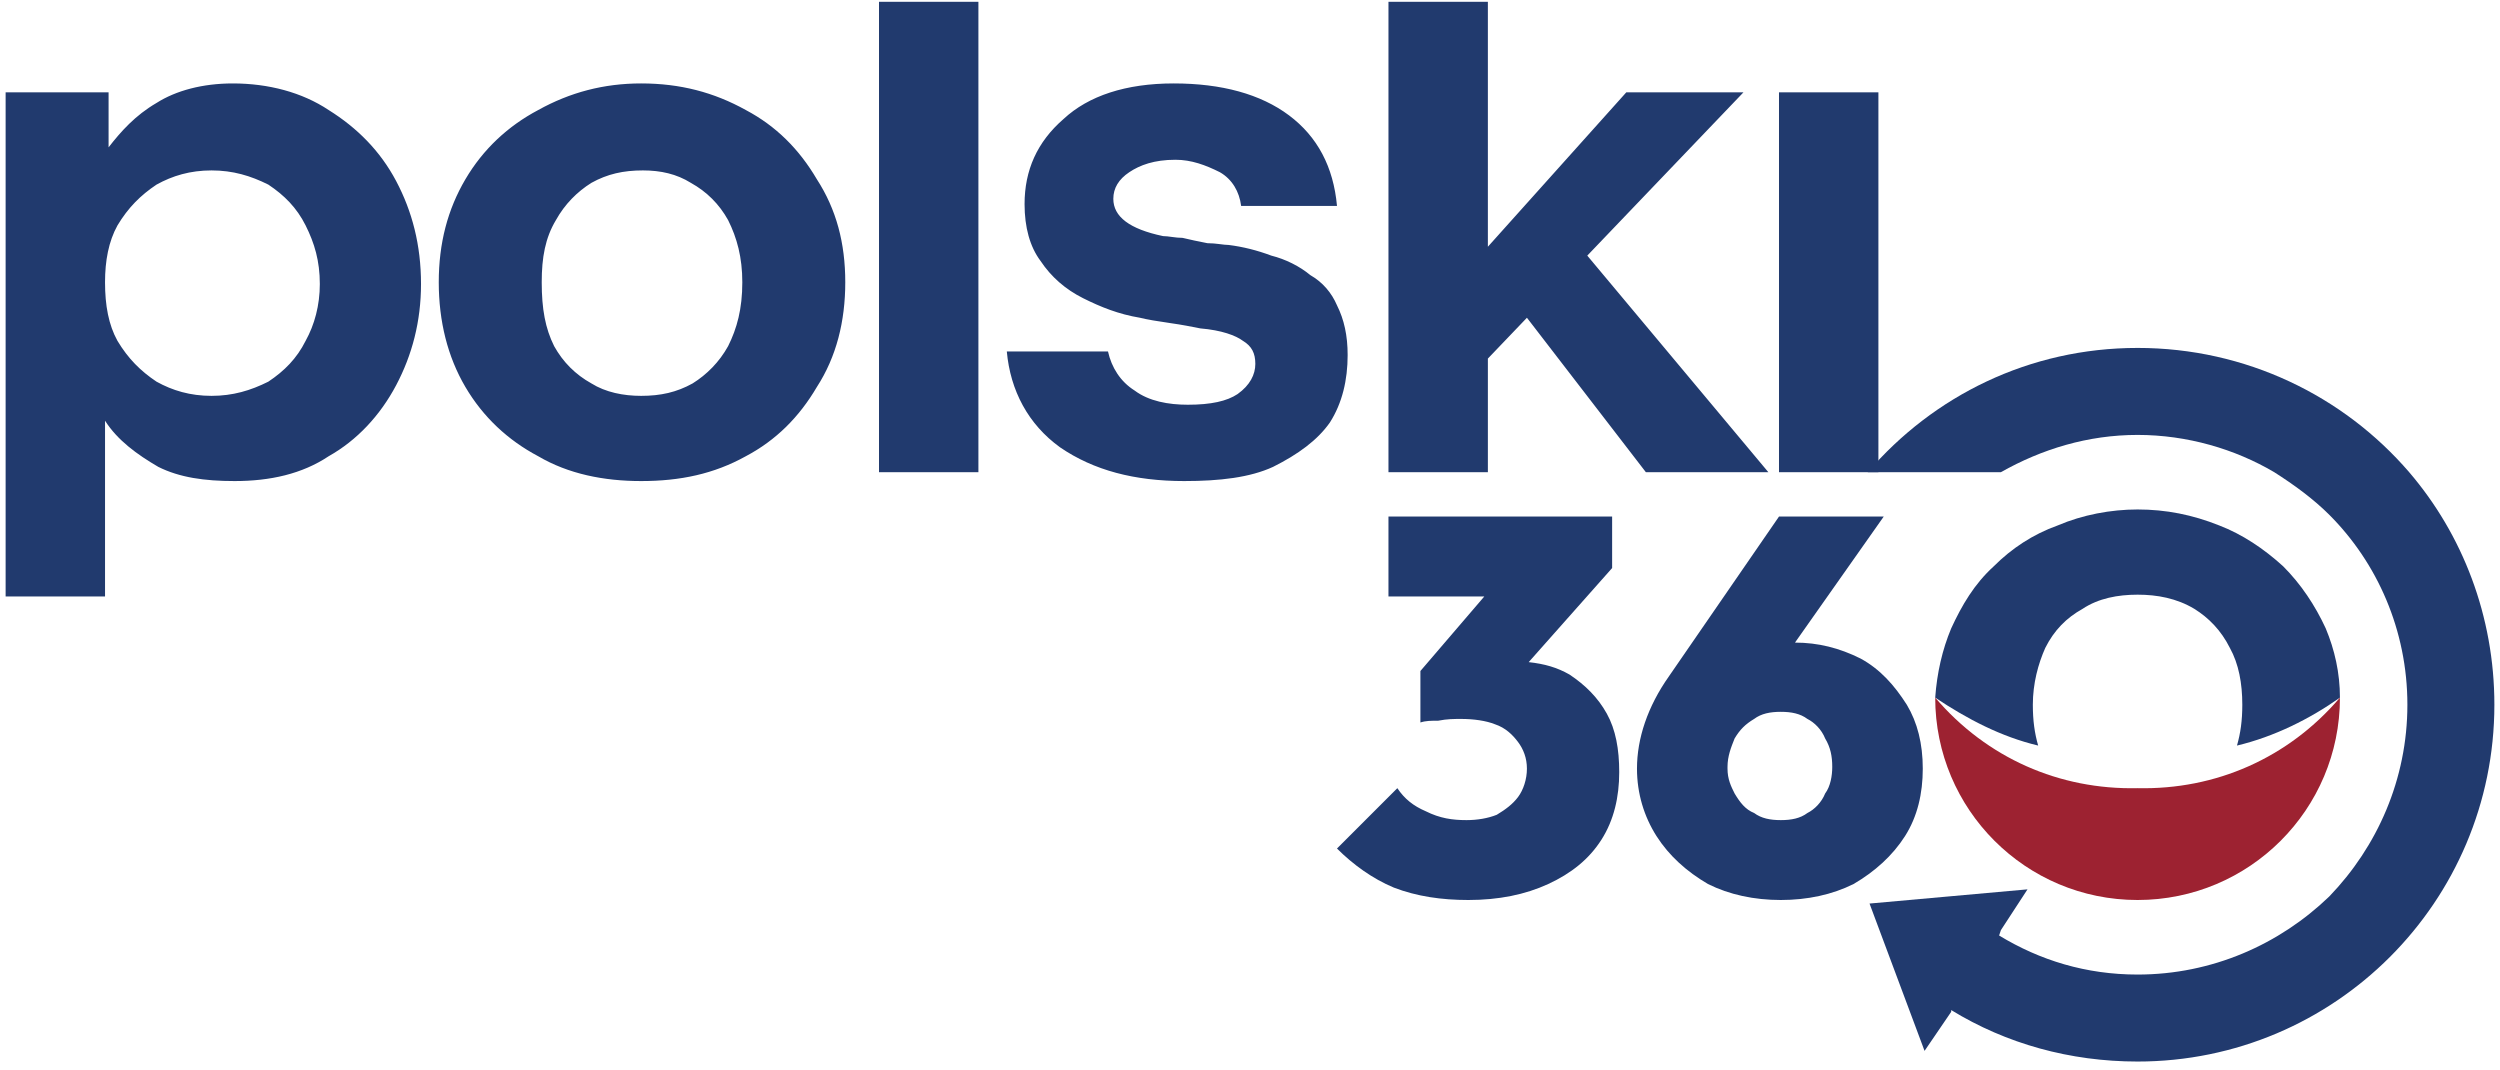
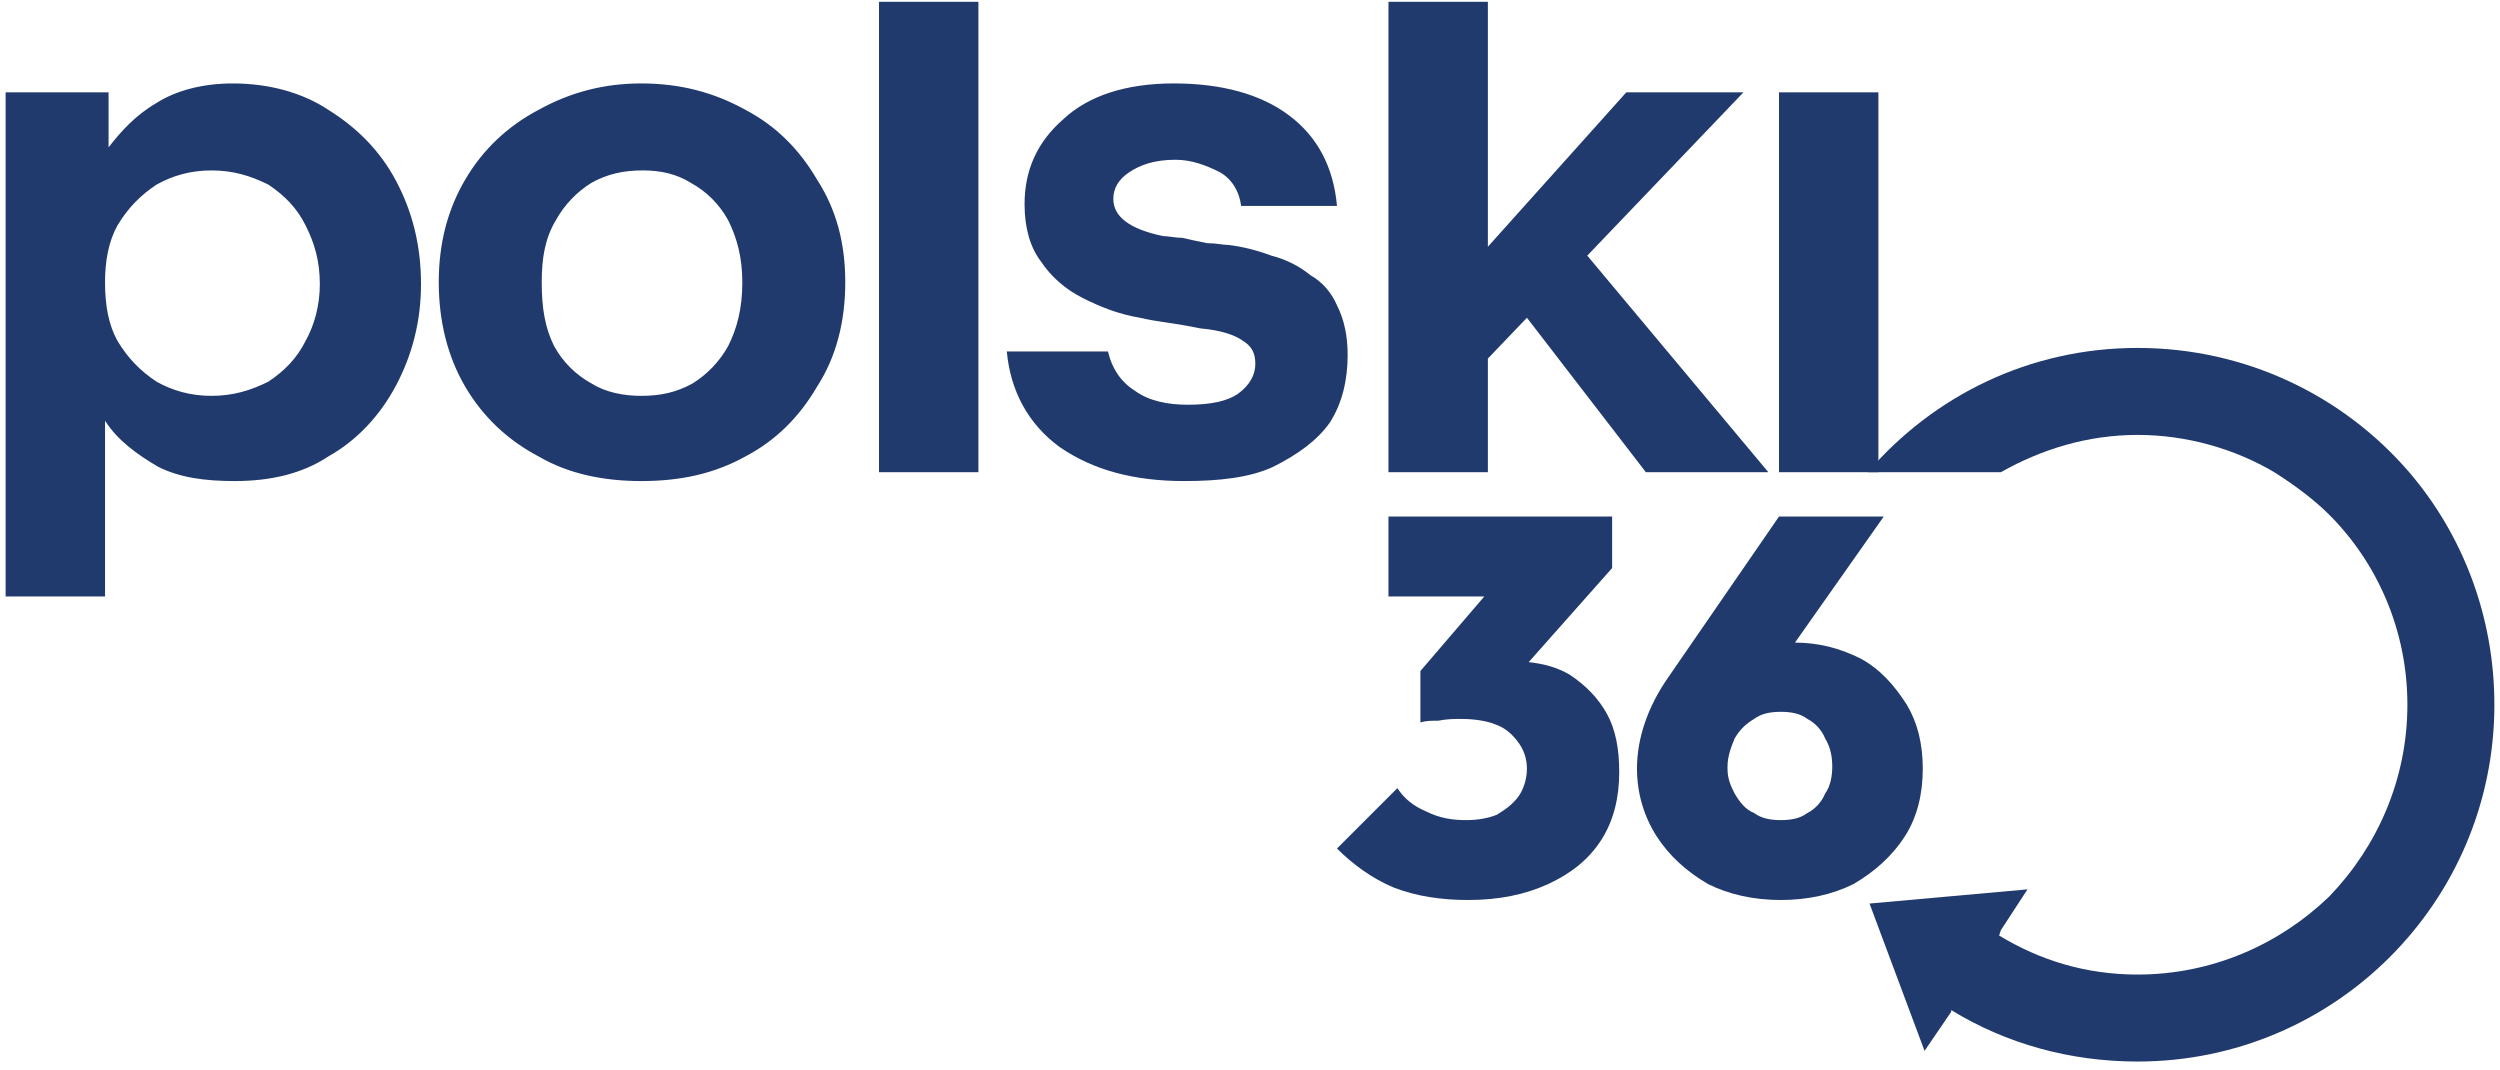
<svg xmlns="http://www.w3.org/2000/svg" xml:space="preserve" width="1406px" height="602px" version="1.1" style="shape-rendering:geometricPrecision; text-rendering:geometricPrecision; image-rendering:optimizeQuality; fill-rule:evenodd; clip-rule:evenodd" viewBox="0 0 1406 603">
  <defs>
    <style type="text/css">
   
    .fil0 {fill:#213A6E}
    .fil2 {fill:#9D2231}
    .fil1 {fill:#213A6E;fill-rule:nonzero}
   
  </style>
  </defs>
  <g id="Warstwa_x0020_1">
    <path class="fil0" d="M1203 196c61,0 116,27 153,70l0 0c30,35 48,81 48,131 0,111 -90,201 -201,201 -38,0 -74,-10 -105,-29l0 1 0 0 -15 22 -31 -83 89 -8 -15 23 0 0 -1 3c23,14 49,22 78,22 42,0 80,-17 108,-44 27,-28 44,-66 44,-108 0,-42 -17,-80 -44,-107 -9,-9 -20,-17 -31,-24l0 0 0 0c-22,-13 -49,-21 -77,-21 -28,0 -54,8 -77,21l-75 0c37,-43 91,-70 152,-70z" />
    <path class="fil0" d="M2 336l0 -284 58 0 0 31c7,-9 15,-18 27,-25 11,-7 26,-11 43,-11 20,0 39,5 54,15 16,10 29,23 38,40 9,17 14,36 14,58 0,21 -5,40 -14,57 -9,17 -22,31 -38,40 -15,10 -33,14 -53,14 -17,0 -31,-2 -43,-8 -12,-7 -23,-15 -30,-26l0 99 -56 0zm999 -70l0 -214 56 0 0 214 -56 0zm-220 0l0 -265 56 0 0 138 78 -87 66 0 -88 92 102 122 -69 0 -67 -87 -22 23 0 64 -56 0zm-115 5c-28,0 -51,-6 -70,-19 -18,-13 -28,-32 -30,-54l57 0c2,9 7,17 15,22 8,6 19,8 30,8 13,0 22,-2 28,-6 7,-5 10,-11 10,-17 0,-6 -2,-10 -7,-13 -4,-3 -12,-6 -24,-7 -5,-1 -10,-2 -17,-3 -7,-1 -13,-2 -17,-3 -12,-2 -22,-6 -32,-11 -10,-5 -18,-12 -24,-21 -6,-8 -9,-19 -9,-32 0,-19 7,-35 22,-48 14,-13 35,-20 62,-20 27,0 49,6 65,18 16,12 25,29 27,51l-54 0c-1,-8 -5,-15 -12,-19 -8,-4 -16,-7 -25,-7 -12,0 -20,3 -26,7 -6,4 -9,9 -9,15 0,10 9,17 28,21 3,0 7,1 11,1 4,1 9,2 14,3 5,0 9,1 12,1 8,1 16,3 24,6 8,2 16,6 22,11 7,4 12,10 15,17 4,8 6,17 6,28 0,14 -3,27 -10,38 -7,10 -18,18 -32,25 -13,6 -30,8 -50,8zm-172 -5l0 -265 56 0 0 265 -56 0zm-134 5c-21,0 -41,-4 -58,-14 -17,-9 -31,-22 -41,-39 -10,-17 -15,-37 -15,-59 0,-22 5,-41 15,-58 10,-17 24,-30 41,-39 18,-10 37,-15 58,-15 22,0 41,5 59,15 17,9 30,22 40,39 11,17 16,36 16,58 0,22 -5,42 -16,59 -10,17 -23,30 -40,39 -18,10 -37,14 -59,14zm0 -48c11,0 20,-2 29,-7 8,-5 15,-12 20,-21 5,-10 8,-21 8,-36 0,-14 -3,-25 -8,-35 -5,-9 -12,-16 -21,-21 -8,-5 -17,-7 -27,-7 -11,0 -20,2 -29,7 -8,5 -15,12 -20,21 -6,10 -8,21 -8,35 0,15 2,26 7,36 5,9 12,16 21,21 8,5 18,7 28,7zm-242 0c12,0 22,-3 32,-8 9,-6 16,-13 21,-23 5,-9 8,-20 8,-32 0,-13 -3,-23 -8,-33 -5,-10 -12,-17 -21,-23 -10,-5 -20,-8 -32,-8 -12,0 -22,3 -31,8 -9,6 -16,13 -22,23 -5,9 -7,20 -7,32 0,13 2,24 7,33 6,10 13,17 22,23 9,5 19,8 31,8z" />
-     <path class="fil1" d="M1089 393c1,-14 4,-27 9,-39 6,-13 13,-25 24,-35 10,-10 22,-18 36,-23 14,-6 30,-9 45,-9 16,0 31,3 46,9 13,5 25,13 36,23 10,10 18,22 24,35 5,12 8,25 8,39 -17,12 -37,22 -58,27 2,-7 3,-14 3,-23 0,-12 -2,-23 -7,-32 -5,-10 -12,-17 -20,-22 -10,-6 -21,-8 -32,-8 -11,0 -22,2 -31,8 -9,5 -16,12 -21,22 -4,9 -7,20 -7,32 0,9 1,16 3,23 -21,-5 -40,-15 -58,-27z" />
    <path class="fil1" d="M781 336l0 -45 126 0 0 29 -47 53c9,1 16,3 23,7 9,6 16,13 21,22 5,9 7,20 7,33 0,14 -3,27 -10,38 -7,11 -17,19 -30,25 -13,6 -28,9 -45,9 -15,0 -29,-2 -42,-7 -12,-5 -23,-13 -32,-22l34 -34c4,6 9,10 16,13 8,4 15,5 23,5 6,0 12,-1 17,-3 5,-3 9,-6 12,-10 3,-4 5,-10 5,-16 0,-6 -2,-11 -5,-15 -3,-4 -7,-8 -13,-10 -5,-2 -12,-3 -19,-3 -4,0 -8,0 -13,1 -4,0 -7,0 -10,1l0 -29 36 -42 -54 0zm221 171c-15,0 -29,-3 -41,-9 -12,-7 -22,-16 -29,-27 -7,-11 -11,-24 -11,-38 0,-17 6,-35 18,-52l62 -90 59 0 -50 71c13,0 25,3 37,9 11,6 19,15 26,26 6,10 9,22 9,36 0,14 -3,27 -10,38 -7,11 -17,20 -29,27 -12,6 -26,9 -41,9zm0 -45c6,0 11,-1 15,-4 4,-2 8,-6 10,-11 3,-4 4,-10 4,-15 0,-6 -1,-11 -4,-16 -2,-5 -6,-9 -10,-11 -4,-3 -9,-4 -15,-4 -6,0 -11,1 -15,4 -5,3 -8,6 -11,11 -2,5 -4,10 -4,16 0,0 0,1 0,1 0,6 2,10 4,14 3,5 6,9 11,11 4,3 9,4 15,4z" />
-     <path class="fil2" d="M1203 507c-63,0 -114,-51 -114,-114 29,34 70,52 114,51 44,1 85,-17 114,-51 0,63 -51,114 -114,114z" />
  </g>
</svg>